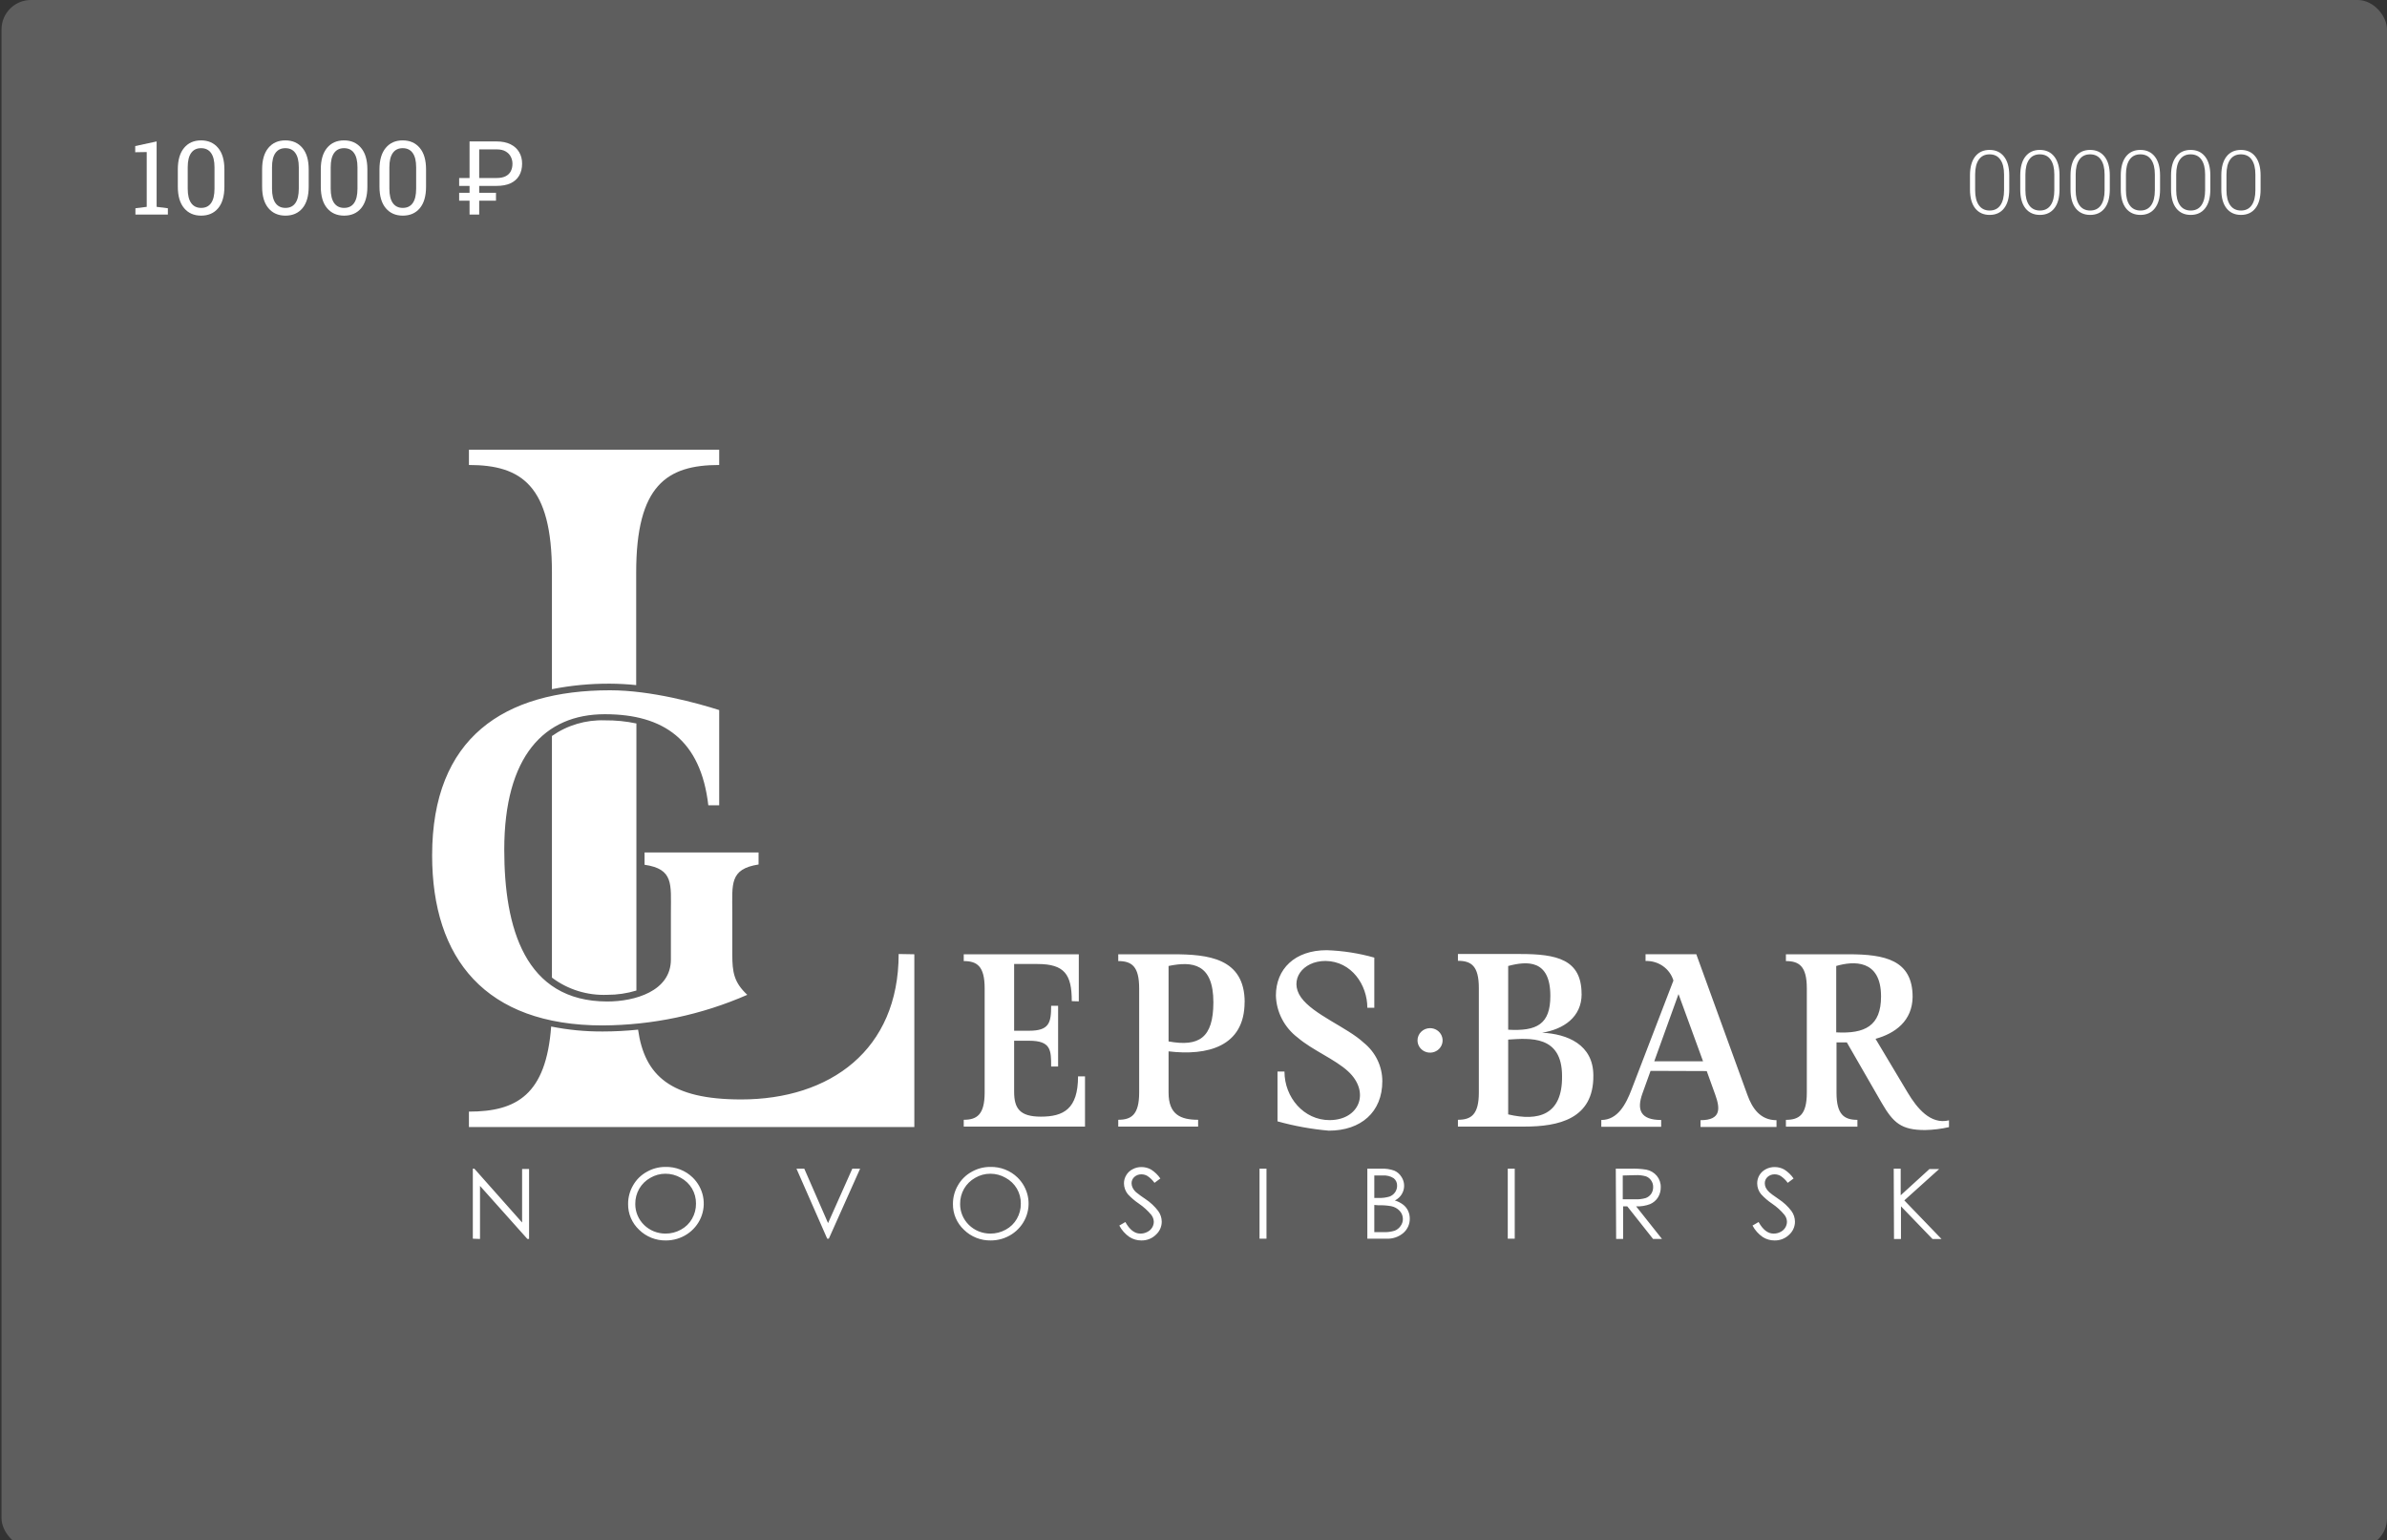
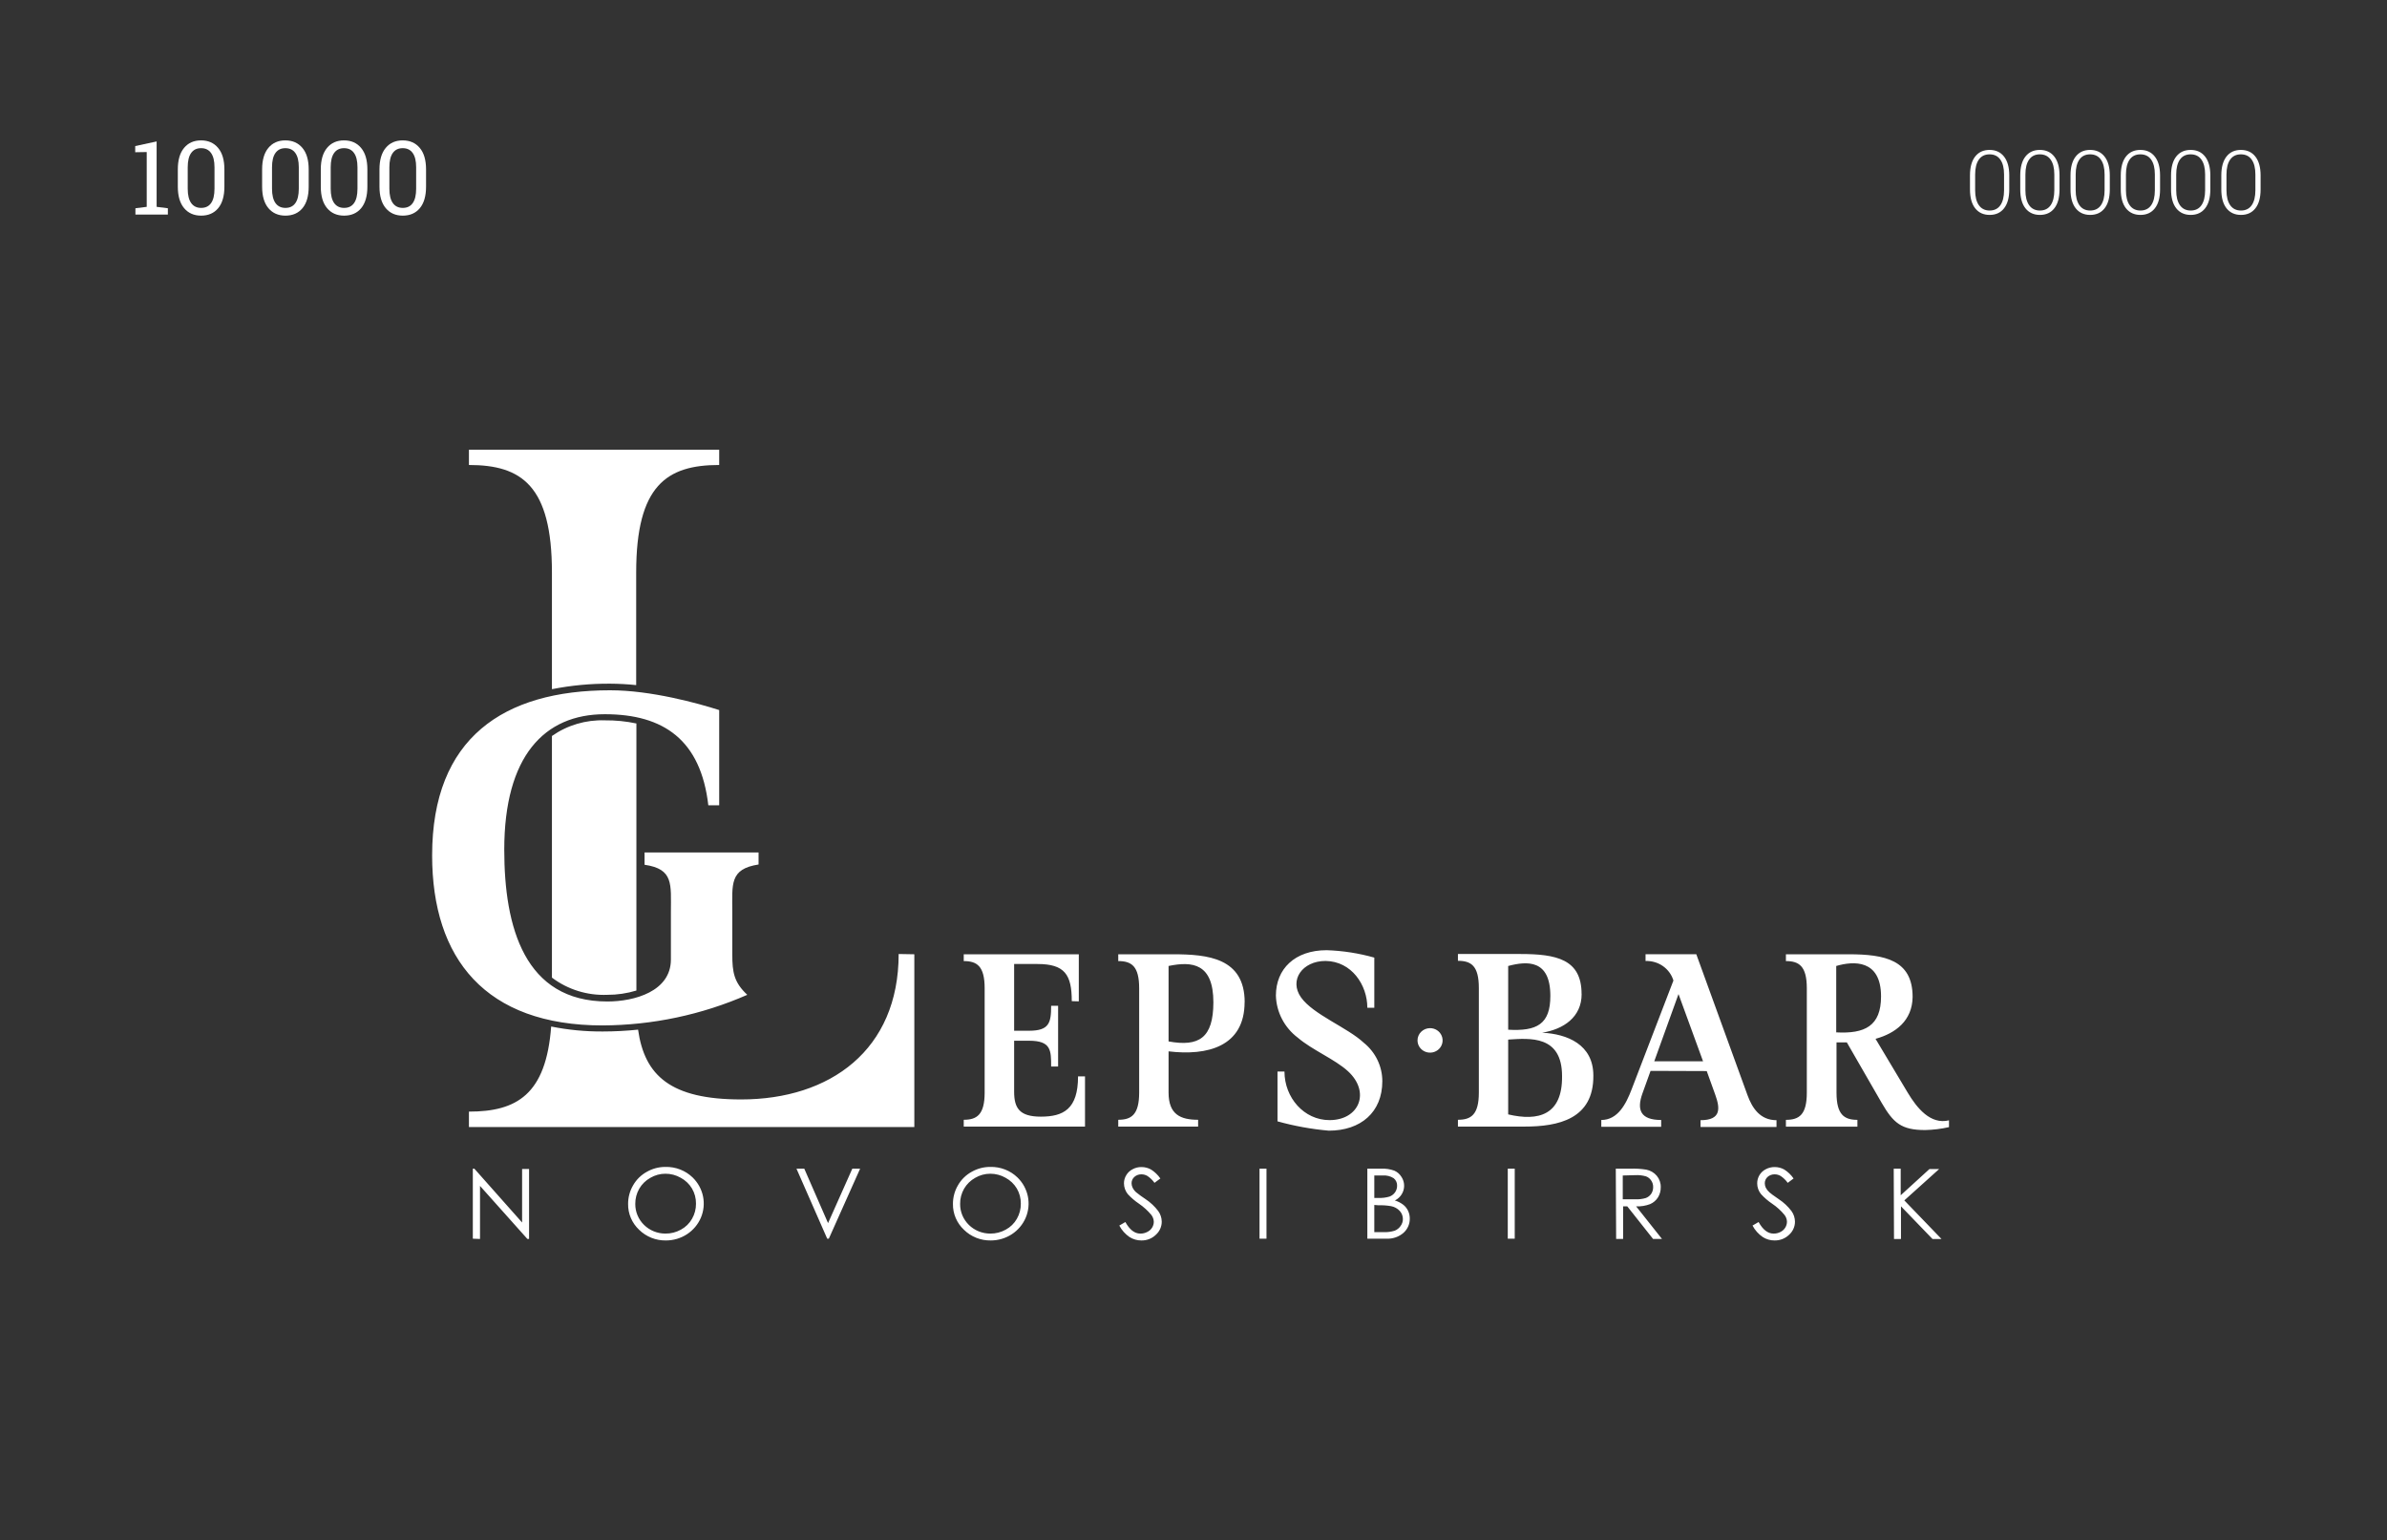
<svg xmlns="http://www.w3.org/2000/svg" width="812" height="524" viewBox="0 0 812 524" fill="none">
  <rect x="0" y="0" width="812" height="524" fill="#333333" stroke="none" />
-   <rect x="0.52" width="811.48" height="526.519" rx="10" fill="#5E5E5E" />
  <path d="M486.472 349.773C487.316 349.773 488.141 350.017 488.843 350.475C489.544 350.933 490.091 351.583 490.414 352.344C490.737 353.106 490.822 353.943 490.657 354.751C490.493 355.559 490.086 356.301 489.489 356.884C488.893 357.467 488.132 357.863 487.304 358.024C486.477 358.185 485.619 358.102 484.839 357.787C484.059 357.472 483.393 356.938 482.924 356.253C482.455 355.568 482.204 354.762 482.204 353.939C482.204 352.834 482.654 351.774 483.454 350.993C484.255 350.212 485.34 349.773 486.472 349.773ZM219.261 289.998V294.187C229.219 295.645 228.223 300.759 228.223 310.386V326.423C228.223 337.253 215.847 340.702 206.601 340.702C178.437 340.702 171.538 315.454 171.538 289.073C171.538 257.253 185.146 242.975 205.748 242.975C225.876 242.975 238.394 251.838 240.954 273.961H244.652V241.563C237.421 239.249 221.466 234.829 207.55 234.829C171.324 234.829 147 251.028 147 290.993C147 326.145 165.136 348.847 204.989 348.847C221.96 348.769 238.726 345.222 254.207 338.434C249.678 334.199 249.109 330.751 249.109 324.711V310.293C249.109 300.736 248.114 295.645 258.047 294.094V289.998H219.261ZM187.754 234.458V194.747C187.754 165.126 177.346 158.184 159.518 158.184V153H244.652V158.184C226.824 158.184 216.416 165.126 216.416 194.747V233.07C213.471 232.762 210.512 232.6 207.55 232.584C200.902 232.541 194.268 233.169 187.754 234.458ZM187.754 332.579V250.38C192.981 246.707 199.311 244.835 205.748 245.057C209.357 245.018 212.96 245.375 216.488 246.122V336.976C213.287 337.95 209.954 338.441 206.601 338.434C199.808 338.717 193.13 336.643 187.754 332.579ZM311.034 324.641V383.421H159.518V378.168C175.71 378.168 185.762 372.429 187.493 349.218C193.272 350.378 199.16 350.944 205.06 350.907C209.067 350.903 213.072 350.694 217.057 350.282C219.261 365.949 228.152 374.025 252.12 374.025C282.371 374.025 305.7 357.201 305.7 324.549L311.034 324.641ZM366.985 340.655V324.641H327.843V326.955C332.395 326.955 334.955 328.714 334.955 336.212V371.688C334.955 379.232 332.3 380.945 327.843 380.945V383.259H369.095V366.18H366.724C366.724 377.288 361.793 379.88 354.064 379.88C346.833 379.88 344.984 376.988 344.984 371.41V354.054H350.081C357.573 354.054 357.573 357.317 357.573 362.825H359.943V342.159H357.573C357.573 347.945 356.932 350.652 350.081 350.652H344.984V327.95H352.926C362.196 327.95 364.59 331.561 364.59 340.586L366.985 340.655ZM397.52 354.378V328.622C405.676 326.932 412.764 327.788 412.764 341.002C412.741 353.105 407.88 356.183 397.496 354.286L397.52 354.378ZM423.409 340.979C423.409 325.891 410.891 324.641 399.037 324.641H380.403V326.955C384.955 326.955 387.515 328.714 387.515 336.212V371.688C387.515 379.232 384.86 380.945 380.403 380.945V383.259H407.572V380.945C401.598 380.945 397.52 379.163 397.52 371.688V357.664C410.607 359.238 423.385 356.137 423.385 340.887L423.409 340.979ZM467.506 325.775V342.831H465.135C465.135 335.101 459.801 327.025 450.91 326.909C443.063 326.909 438.416 333.412 442.565 339.29C446.714 345.168 458.331 349.518 463.902 354.725C465.883 356.316 467.479 358.316 468.573 360.581C469.668 362.846 470.234 365.319 470.232 367.823C470.232 378.376 462.906 384.647 452.024 384.647C446.119 384.127 440.277 383.066 434.575 381.477V364.537H436.946C436.946 373.401 443.584 381.06 452.261 381.06C462.408 381.06 466.273 371.503 458.544 364.422C454.04 360.302 446.453 357.271 441.451 352.99C439.207 351.29 437.378 349.125 436.095 346.652C434.812 344.179 434.107 341.459 434.03 338.688C434.03 329.663 440.431 323.253 451.313 323.253C456.797 323.437 462.236 324.284 467.506 325.775ZM561.483 364.306L558.733 371.943C556.671 377.636 558.117 381.014 565.087 381.014V383.328H544.722V381.014C550.317 381.014 553.114 375.645 555.035 370.6L569.259 333.574C568.664 331.593 567.407 329.864 565.689 328.66C563.97 327.457 561.889 326.849 559.776 326.932V324.618H577.036L594.437 372.521C596.049 376.964 598.752 381.084 604.323 381.084V383.398H578.482V381.084C585.594 381.084 585.144 377.011 583.484 372.406L580.592 364.375L561.483 364.306ZM624.641 351.208C634.361 351.74 639.885 349.056 639.885 338.989C639.885 326.238 630.402 326.932 624.641 328.622V351.208ZM513.048 350.305V328.622C519.426 326.932 527.391 326.307 527.391 338.781C527.415 348.431 522.792 350.861 513.072 350.305H513.048ZM513.048 379.117V353.661C520.374 353.198 531.374 352.087 531.374 366.088C531.517 379.371 523.314 381.523 513.072 379.117H513.048ZM538.013 338.156C538.013 326.331 529.478 324.549 517.15 324.549H495.955V326.863C500.507 326.863 503.067 328.622 503.067 336.119V371.688C503.067 379.232 500.412 380.945 495.955 380.945V383.259H518.596C530.023 383.259 542.161 380.76 542.019 365.903C542.019 355.327 533.129 351.74 524.594 351.324C531.825 350.166 538.036 346.07 538.036 338.156H538.013ZM638.012 353.406L648.941 371.688C652.094 376.964 656.717 382.68 663 381.13V383.444C660.34 384.049 657.623 384.382 654.892 384.439C646.76 384.439 644.057 382.009 640.098 375.183L628.244 354.61C627.083 354.61 625.874 354.61 624.736 354.61V371.711C624.736 379.255 627.391 380.968 631.848 380.968V383.282H607.524V380.968C612.076 380.968 614.636 379.186 614.636 371.711V336.212C614.636 328.645 611.981 326.955 607.524 326.955V324.641H628.861C641.165 324.641 650.625 326.562 650.625 339.151C650.53 347.251 644.792 351.532 638.012 353.406ZM570.99 338.179L562.74 361.043H579.335L570.99 338.179Z" fill="white" />
  <path d="M644.2 397.584H646.57V406.632L656.362 397.699H659.657L647.803 408.368L660.463 421.512H657.405L646.665 410.381V421.512H644.294L644.2 397.584ZM596.168 416.93L598.23 415.727C599.7 418.365 601.383 419.661 603.304 419.661C604.13 419.68 604.947 419.489 605.674 419.105C606.334 418.781 606.889 418.285 607.278 417.673C607.667 417.06 607.875 416.355 607.879 415.634C607.862 414.796 607.572 413.985 607.05 413.32C605.849 411.854 604.435 410.568 602.853 409.501C601.46 408.566 600.186 407.47 599.06 406.238C598.218 405.206 597.759 403.925 597.756 402.605C597.745 401.615 598.007 400.64 598.515 399.782C599.029 398.929 599.776 398.232 600.672 397.769C601.601 397.27 602.647 397.015 603.707 397.028C604.845 397.024 605.965 397.311 606.955 397.861C608.214 398.66 609.295 399.699 610.132 400.916L608.14 402.397C607.5 401.492 606.697 400.708 605.769 400.083C605.137 399.696 604.405 399.496 603.659 399.504C602.783 399.492 601.935 399.806 601.289 400.384C600.985 400.658 600.745 400.991 600.581 401.362C600.418 401.732 600.336 402.132 600.34 402.536C600.345 403.054 600.458 403.566 600.672 404.04C600.984 404.632 601.401 405.165 601.905 405.614C602.213 405.914 603.28 406.724 605.058 407.928C606.741 409.031 608.216 410.409 609.42 412.001C610.176 413.053 610.589 414.303 610.606 415.588C610.61 416.432 610.433 417.268 610.086 418.041C609.739 418.814 609.229 419.508 608.591 420.077C607.944 420.7 607.178 421.19 606.335 421.52C605.492 421.85 604.591 422.012 603.683 421.998C602.252 422.01 600.849 421.607 599.653 420.841C598.181 419.835 596.985 418.492 596.168 416.93ZM552.024 399.898V407.997H556.244C557.47 408.056 558.697 407.908 559.871 407.558C560.63 407.275 561.277 406.764 561.72 406.1C562.164 405.407 562.387 404.602 562.36 403.785C562.375 403.011 562.143 402.251 561.697 401.61C561.283 400.967 560.668 400.472 559.942 400.199C558.774 399.861 557.555 399.72 556.339 399.782L552.024 399.898ZM549.653 397.584H554.537C556.377 397.515 558.219 397.623 560.037 397.908C561.432 398.184 562.687 398.919 563.593 399.99C564.513 401.092 564.993 402.481 564.945 403.901C564.968 405.105 564.648 406.29 564.02 407.326C563.385 408.351 562.441 409.159 561.317 409.64C559.807 410.208 558.193 410.468 556.576 410.404L565.371 421.489H562.337L553.565 410.404H552.142V421.489H549.772L549.653 397.584ZM512.906 397.584H515.277V421.396H512.906V397.584ZM467.505 409.918V419.175H470.54C471.872 419.232 473.205 419.06 474.476 418.666C475.291 418.334 475.986 417.769 476.467 417.046C476.962 416.371 477.228 415.561 477.226 414.731C477.24 413.708 476.859 412.716 476.159 411.954C475.392 411.121 474.369 410.553 473.243 410.335C471.812 410.082 470.357 409.981 468.904 410.034L467.505 409.918ZM467.505 399.898V407.534H468.904C470.179 407.59 471.453 407.433 472.674 407.072C473.439 406.791 474.098 406.288 474.56 405.63C475.023 404.971 475.266 404.19 475.258 403.392C475.283 402.905 475.191 402.419 474.989 401.973C474.788 401.527 474.482 401.133 474.096 400.823C472.989 400.115 471.67 399.789 470.35 399.898H467.505ZM465.135 397.584H469.876C471.393 397.507 472.91 397.735 474.333 398.255C475.319 398.692 476.145 399.41 476.704 400.314C477.149 400.974 477.445 401.717 477.575 402.496C477.704 403.275 477.663 404.072 477.455 404.835C477.247 405.597 476.876 406.308 476.367 406.921C475.857 407.534 475.221 408.035 474.499 408.391C475.558 408.712 476.547 409.222 477.415 409.895C478.093 410.45 478.635 411.146 479.004 411.931C479.385 412.753 479.579 413.645 479.573 414.546C479.59 415.458 479.409 416.362 479.041 417.2C478.673 418.038 478.127 418.79 477.439 419.406C475.858 420.778 473.791 421.492 471.678 421.396H465.135V397.584ZM428.459 397.584H430.83V421.396H428.459V397.584ZM380.759 416.93L382.821 415.727C384.291 418.365 385.974 419.661 387.895 419.661C388.721 419.68 389.538 419.489 390.266 419.105C390.933 418.789 391.496 418.295 391.89 417.682C392.284 417.068 392.493 416.358 392.494 415.634C392.466 414.798 392.176 413.99 391.664 413.32C390.451 411.866 389.039 410.581 387.468 409.501C386.069 408.564 384.787 407.469 383.651 406.238C382.819 405.2 382.361 403.923 382.347 402.605C382.333 401.611 382.604 400.633 383.129 399.782C383.638 398.924 384.386 398.226 385.287 397.769C386.206 397.267 387.245 397.012 388.298 397.028C389.436 397.024 390.556 397.311 391.546 397.861C392.805 398.66 393.886 399.699 394.723 400.916L392.731 402.397C392.091 401.492 391.288 400.708 390.36 400.083C389.728 399.696 388.996 399.496 388.25 399.504C387.374 399.492 386.526 399.806 385.88 400.384C385.576 400.658 385.336 400.991 385.172 401.362C385.009 401.732 384.927 402.132 384.931 402.536C384.933 403.057 385.055 403.571 385.287 404.04C385.581 404.637 385.992 405.171 386.496 405.614C387.514 406.437 388.575 407.209 389.673 407.928C391.344 409.037 392.811 410.414 394.011 412.001C394.767 413.053 395.18 414.303 395.197 415.588C395.201 416.432 395.024 417.268 394.677 418.041C394.33 418.814 393.82 419.508 393.182 420.077C392.537 420.702 391.771 421.194 390.928 421.524C390.084 421.854 389.182 422.015 388.274 421.998C386.844 422.006 385.442 421.604 384.244 420.841C382.772 419.835 381.576 418.492 380.759 416.93ZM336.876 399.296C335.071 399.296 333.301 399.776 331.755 400.684C330.17 401.561 328.859 402.84 327.961 404.387C327.05 405.977 326.584 407.773 326.61 409.594C326.601 410.915 326.859 412.224 327.371 413.446C327.883 414.669 328.638 415.78 329.593 416.716C330.547 417.652 331.682 418.394 332.932 418.9C334.182 419.405 335.523 419.664 336.876 419.661C338.721 419.678 340.538 419.214 342.139 418.318C343.726 417.464 345.033 416.188 345.908 414.639C346.817 413.065 347.283 411.285 347.26 409.478C347.285 407.679 346.819 405.905 345.908 404.341C344.999 402.807 343.68 401.543 342.091 400.684C340.512 399.773 338.71 399.293 336.876 399.296ZM336.876 396.982C338.59 396.94 340.296 397.239 341.889 397.86C343.483 398.48 344.931 399.41 346.145 400.592C347.94 402.346 349.162 404.58 349.657 407.011C350.152 409.443 349.897 411.963 348.925 414.254C347.954 416.544 346.309 418.502 344.198 419.88C342.087 421.259 339.605 421.996 337.065 421.998C335.367 422.029 333.681 421.722 332.108 421.098C330.535 420.473 329.108 419.544 327.914 418.365C326.707 417.232 325.751 415.868 325.107 414.36C324.462 412.851 324.143 411.229 324.168 409.594C324.152 407.363 324.741 405.167 325.875 403.23C326.978 401.283 328.622 399.678 330.617 398.602C332.491 397.546 334.616 396.987 336.781 396.982H336.876ZM270.944 397.584H273.599L281.684 416.097L289.934 397.584H292.589L281.945 421.396H281.399L270.944 397.584ZM226.374 399.296C224.569 399.296 222.799 399.776 221.253 400.684C219.668 401.561 218.357 402.84 217.459 404.387C216.548 405.977 216.082 407.773 216.108 409.594C216.099 410.915 216.357 412.224 216.869 413.446C217.381 414.669 218.136 415.78 219.091 416.716C220.045 417.652 221.18 418.394 222.43 418.9C223.68 419.405 225.021 419.664 226.374 419.661C228.219 419.678 230.036 419.214 231.637 418.318C233.224 417.464 234.531 416.188 235.406 414.639C236.315 413.065 236.781 411.285 236.758 409.478C236.783 407.679 236.317 405.905 235.406 404.341C234.497 402.807 233.178 401.543 231.589 400.684C229.982 399.757 228.146 399.277 226.279 399.296H226.374ZM226.374 396.982C228.088 396.94 229.794 397.239 231.387 397.86C232.981 398.48 234.429 399.41 235.643 400.592C237.438 402.346 238.66 404.58 239.155 407.011C239.649 409.443 239.395 411.963 238.423 414.254C237.452 416.544 235.807 418.502 233.696 419.88C231.585 421.259 229.103 421.996 226.563 421.998C224.865 422.029 223.179 421.722 221.606 421.098C220.033 420.473 218.606 419.544 217.412 418.365C216.205 417.232 215.249 415.868 214.605 414.36C213.96 412.851 213.641 411.229 213.666 409.594C213.65 407.363 214.239 405.167 215.373 403.23C216.476 401.283 218.12 399.678 220.115 398.602C221.961 397.561 224.052 397.003 226.184 396.982H226.374ZM160.845 421.396V397.584H161.367L177.607 415.889V397.676H179.977V421.489H179.408L163.287 403.438V421.489L160.845 421.396Z" fill="white" />
  <path d="M683.503 64.462C683.503 67.237 682.913 69.373 681.731 70.868C680.56 72.364 678.926 73.112 676.829 73.112C674.742 73.112 673.103 72.364 671.912 70.868C670.73 69.363 670.14 67.227 670.14 64.462V59.665C670.14 56.899 670.725 54.764 671.897 53.258C673.078 51.753 674.712 51 676.799 51C678.896 51 680.535 51.753 681.716 53.258C682.908 54.764 683.503 56.899 683.503 59.665V64.462ZM681.731 59.369C681.731 57.165 681.308 55.472 680.461 54.292C679.625 53.101 678.404 52.505 676.799 52.505C675.205 52.505 673.989 53.101 673.152 54.292C672.315 55.482 671.897 57.175 671.897 59.369V64.728C671.897 66.912 672.32 68.61 673.167 69.82C674.023 71.021 675.244 71.621 676.829 71.621C678.424 71.621 679.639 71.021 680.476 69.82C681.313 68.62 681.731 66.922 681.731 64.728V59.369Z" fill="white" />
  <path d="M700.603 64.462C700.603 67.237 700.012 69.373 698.831 70.868C697.659 72.364 696.025 73.112 693.928 73.112C691.841 73.112 690.202 72.364 689.011 70.868C687.83 69.363 687.239 67.227 687.239 64.462V59.665C687.239 56.899 687.825 54.764 688.996 53.258C690.178 51.753 691.812 51 693.899 51C695.996 51 697.635 51.753 698.816 53.258C700.007 54.764 700.603 56.899 700.603 59.665V64.462ZM698.831 59.369C698.831 57.165 698.407 55.472 697.561 54.292C696.724 53.101 695.503 52.505 693.899 52.505C692.304 52.505 691.088 53.101 690.251 54.292C689.415 55.482 688.996 57.175 688.996 59.369V64.728C688.996 66.912 689.42 68.61 690.266 69.82C691.123 71.021 692.343 71.621 693.928 71.621C695.523 71.621 696.739 71.021 697.576 69.82C698.412 68.62 698.831 66.922 698.831 64.728V59.369Z" fill="white" />
  <path d="M717.702 64.462C717.702 67.237 717.111 69.373 715.93 70.868C714.759 72.364 713.124 73.112 711.028 73.112C708.941 73.112 707.302 72.364 706.11 70.868C704.929 69.363 704.339 67.227 704.339 64.462V59.665C704.339 56.899 704.924 54.764 706.096 53.258C707.277 51.753 708.911 51 710.998 51C713.095 51 714.734 51.753 715.915 53.258C717.106 54.764 717.702 56.899 717.702 59.665V64.462ZM715.93 59.369C715.93 57.165 715.507 55.472 714.66 54.292C713.823 53.101 712.603 52.505 710.998 52.505C709.403 52.505 708.188 53.101 707.351 54.292C706.514 55.482 706.096 57.175 706.096 59.369V64.728C706.096 66.912 706.519 68.61 707.366 69.82C708.222 71.021 709.443 71.621 711.028 71.621C712.622 71.621 713.838 71.021 714.675 69.82C715.512 68.62 715.93 66.922 715.93 64.728V59.369Z" fill="white" />
  <path d="M734.802 64.462C734.802 67.237 734.211 69.373 733.03 70.868C731.858 72.364 730.224 73.112 728.127 73.112C726.04 73.112 724.401 72.364 723.21 70.868C722.029 69.363 721.438 67.227 721.438 64.462V59.665C721.438 56.899 722.024 54.764 723.195 53.258C724.376 51.753 726.011 51 728.098 51C730.194 51 731.833 51.753 733.015 53.258C734.206 54.764 734.802 56.899 734.802 59.665V64.462ZM733.03 59.369C733.03 57.165 732.606 55.472 731.76 54.292C730.923 53.101 729.702 52.505 728.098 52.505C726.503 52.505 725.287 53.101 724.45 54.292C723.614 55.482 723.195 57.175 723.195 59.369V64.728C723.195 66.912 723.618 68.61 724.465 69.82C725.322 71.021 726.542 71.621 728.127 71.621C729.722 71.621 730.938 71.021 731.774 69.82C732.611 68.62 733.03 66.922 733.03 64.728V59.369Z" fill="white" />
  <path d="M751.901 64.462C751.901 67.237 751.31 69.373 750.129 70.868C748.958 72.364 747.323 73.112 745.227 73.112C743.14 73.112 741.501 72.364 740.309 70.868C739.128 69.363 738.537 67.227 738.537 64.462V59.665C738.537 56.899 739.123 54.764 740.295 53.258C741.476 51.753 743.11 51 745.197 51C747.294 51 748.933 51.753 750.114 53.258C751.305 54.764 751.901 56.899 751.901 59.665V64.462ZM750.129 59.369C750.129 57.165 749.706 55.472 748.859 54.292C748.022 53.101 746.802 52.505 745.197 52.505C743.602 52.505 742.386 53.101 741.55 54.292C740.713 55.482 740.295 57.175 740.295 59.369V64.728C740.295 66.912 740.718 68.61 741.564 69.82C742.421 71.021 743.642 71.621 745.227 71.621C746.821 71.621 748.037 71.021 748.874 69.82C749.711 68.62 750.129 66.922 750.129 64.728V59.369Z" fill="white" />
  <path d="M769 64.462C769 67.237 768.41 69.373 767.228 70.868C766.057 72.364 764.423 73.112 762.326 73.112C760.239 73.112 758.6 72.364 757.409 70.868C756.227 69.363 755.637 67.227 755.637 64.462V59.665C755.637 56.899 756.223 54.764 757.394 53.258C758.575 51.753 760.209 51 762.296 51C764.393 51 766.032 51.753 767.214 53.258C768.405 54.764 769 56.899 769 59.665V64.462ZM767.228 59.369C767.228 57.165 766.805 55.472 765.959 54.292C765.122 53.101 763.901 52.505 762.296 52.505C760.702 52.505 759.486 53.101 758.649 54.292C757.812 55.482 757.394 57.175 757.394 59.369V64.728C757.394 66.912 757.817 68.61 758.664 69.82C759.52 71.021 760.741 71.621 762.326 71.621C763.921 71.621 765.137 71.021 765.973 69.82C766.81 68.62 767.228 66.922 767.228 64.728V59.369Z" fill="white" />
  <path d="M46.068 70.847L49.913 70.368V51.723L45.999 51.791V49.69L53.28 48.117V70.368L57.108 70.847V73H46.068V70.847Z" fill="white" />
  <path d="M76.334 63.515C76.334 66.694 75.628 69.132 74.215 70.83C72.802 72.516 70.871 73.359 68.421 73.359C65.983 73.359 64.052 72.51 62.628 70.812C61.204 69.115 60.492 66.683 60.492 63.515V57.619C60.492 54.452 61.198 52.019 62.611 50.322C64.024 48.613 65.949 47.758 68.387 47.758C70.837 47.758 72.774 48.613 74.198 50.322C75.622 52.019 76.334 54.452 76.334 57.619V63.515ZM72.967 56.901C72.967 54.748 72.574 53.13 71.788 52.048C71.013 50.954 69.88 50.407 68.387 50.407C66.918 50.407 65.795 50.954 65.02 52.048C64.246 53.13 63.858 54.748 63.858 56.901V64.199C63.858 66.352 64.251 67.981 65.038 69.086C65.824 70.18 66.952 70.727 68.421 70.727C69.914 70.727 71.042 70.18 71.805 69.086C72.58 67.993 72.967 66.363 72.967 64.199V56.901Z" fill="white" />
  <path d="M105.011 63.515C105.011 66.694 104.304 69.132 102.892 70.83C101.479 72.516 99.548 73.359 97.098 73.359C94.66 73.359 92.729 72.51 91.305 70.812C89.88 69.115 89.168 66.683 89.168 63.515V57.619C89.168 54.452 89.875 52.019 91.288 50.322C92.7 48.613 94.626 47.758 97.064 47.758C99.513 47.758 101.45 48.613 102.875 50.322C104.299 52.019 105.011 54.452 105.011 57.619V63.515ZM101.644 56.901C101.644 54.748 101.251 53.13 100.465 52.048C99.69 50.954 98.556 50.407 97.064 50.407C95.594 50.407 94.472 50.954 93.697 52.048C92.922 53.13 92.535 54.748 92.535 56.901V64.199C92.535 66.352 92.928 67.981 93.714 69.086C94.501 70.18 95.628 70.727 97.098 70.727C98.591 70.727 99.719 70.18 100.482 69.086C101.257 67.993 101.644 66.363 101.644 64.199V56.901Z" fill="white" />
  <path d="M124.972 63.515C124.972 66.694 124.265 69.132 122.853 70.83C121.44 72.516 119.509 73.359 117.059 73.359C114.621 73.359 112.69 72.51 111.266 70.812C109.841 69.115 109.129 66.683 109.129 63.515V57.619C109.129 54.452 109.836 52.019 111.249 50.322C112.661 48.613 114.587 47.758 117.025 47.758C119.474 47.758 121.411 48.613 122.835 50.322C124.26 52.019 124.972 54.452 124.972 57.619V63.515ZM121.605 56.901C121.605 54.748 121.212 53.13 120.426 52.048C119.651 50.954 118.517 50.407 117.025 50.407C115.555 50.407 114.433 50.954 113.658 52.048C112.883 53.13 112.496 54.748 112.496 56.901V64.199C112.496 66.352 112.889 67.981 113.675 69.086C114.461 70.18 115.589 70.727 117.059 70.727C118.552 70.727 119.68 70.18 120.443 69.086C121.218 67.993 121.605 66.363 121.605 64.199V56.901Z" fill="white" />
  <path d="M144.933 63.515C144.933 66.694 144.226 69.132 142.813 70.83C141.401 72.516 139.47 73.359 137.02 73.359C134.582 73.359 132.651 72.51 131.227 70.812C129.802 69.115 129.09 66.683 129.09 63.515V57.619C129.09 54.452 129.797 52.019 131.209 50.322C132.622 48.613 134.548 47.758 136.986 47.758C139.435 47.758 141.372 48.613 142.796 50.322C144.221 52.019 144.933 54.452 144.933 57.619V63.515ZM141.566 56.901C141.566 54.748 141.173 53.13 140.387 52.048C139.612 50.954 138.478 50.407 136.986 50.407C135.516 50.407 134.394 50.954 133.619 52.048C132.844 53.13 132.457 54.748 132.457 56.901V64.199C132.457 66.352 132.85 67.981 133.636 69.086C134.422 70.18 135.55 70.727 137.02 70.727C138.513 70.727 139.64 70.18 140.404 69.086C141.179 67.993 141.566 66.363 141.566 64.199V56.901Z" fill="white" />
-   <path d="M168.927 63.242H156.195V60.559H168.927C170.169 60.559 171.188 60.359 171.986 59.96C172.783 59.562 173.37 58.998 173.746 58.269C174.133 57.539 174.327 56.679 174.327 55.688C174.327 54.879 174.145 54.104 173.78 53.364C173.427 52.623 172.852 52.014 172.054 51.535C171.268 51.057 170.226 50.817 168.927 50.817H163.014V73H159.732V48.117H168.927C170.807 48.117 172.39 48.442 173.678 49.091C174.965 49.729 175.939 50.618 176.6 51.757C177.272 52.885 177.608 54.184 177.608 55.654C177.608 57.249 177.272 58.616 176.6 59.755C175.939 60.883 174.965 61.749 173.678 62.353C172.39 62.946 170.807 63.242 168.927 63.242ZM168.722 65.583V68.283H156.195V65.583H168.722Z" fill="white" />
</svg>